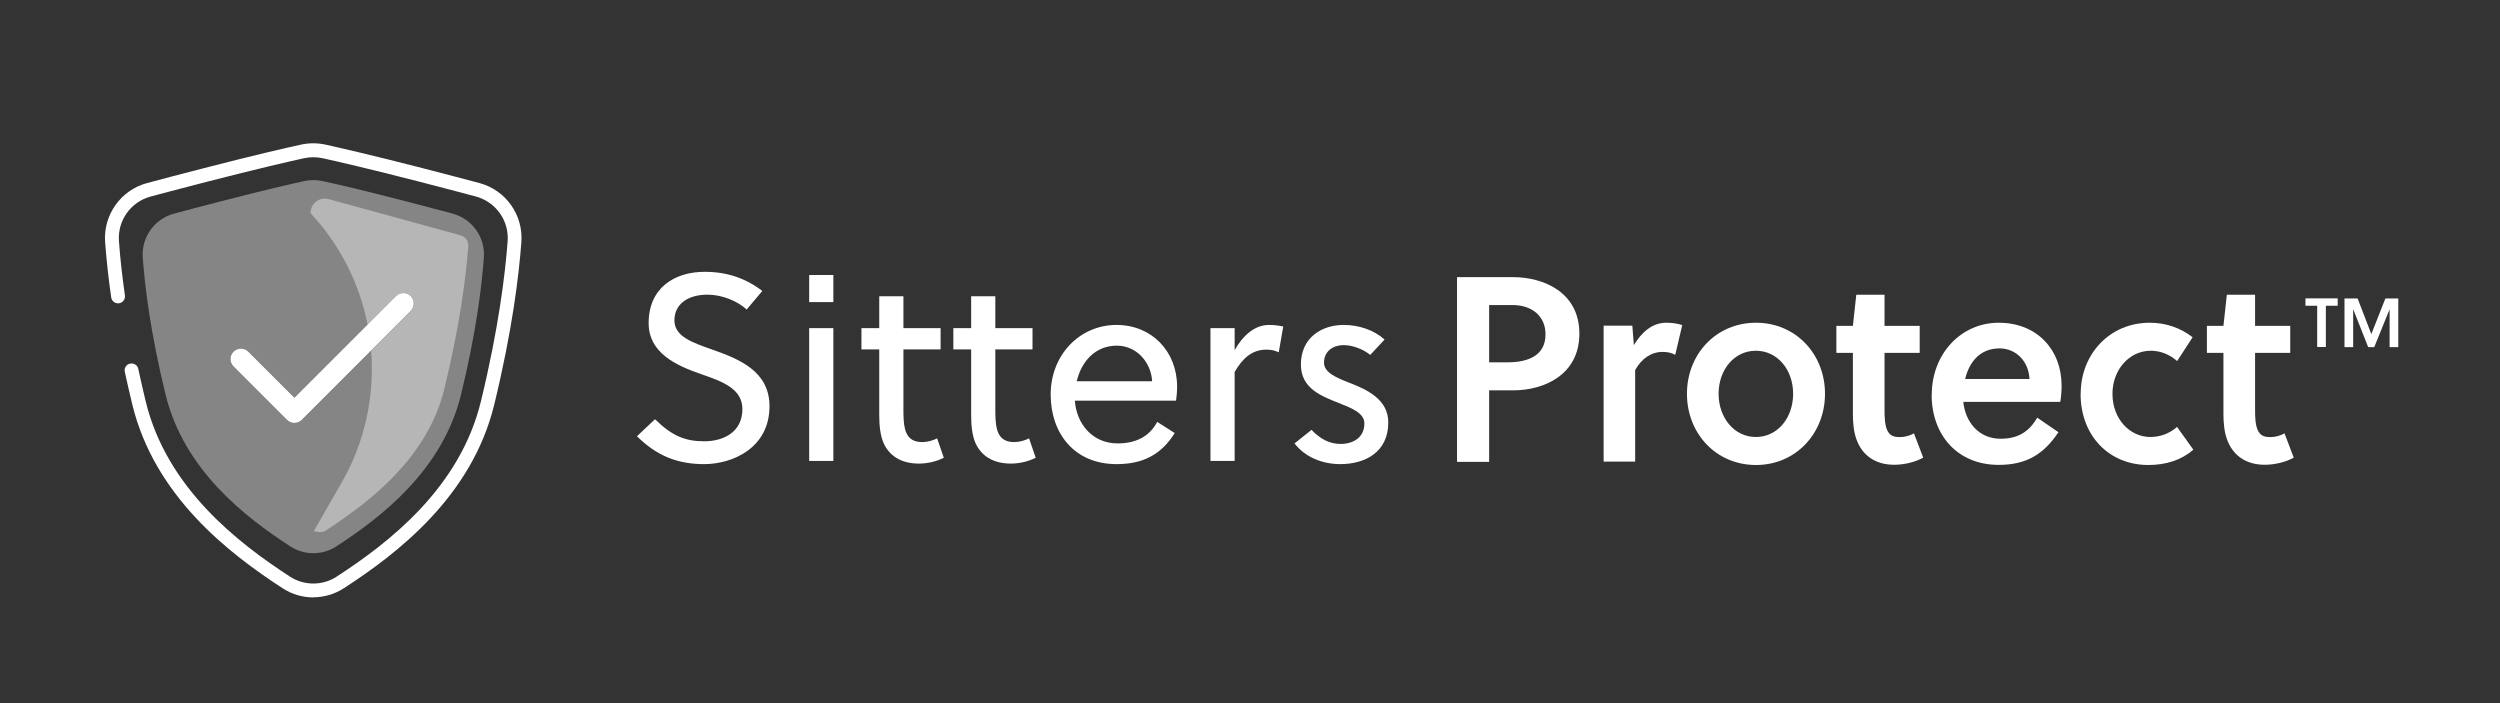
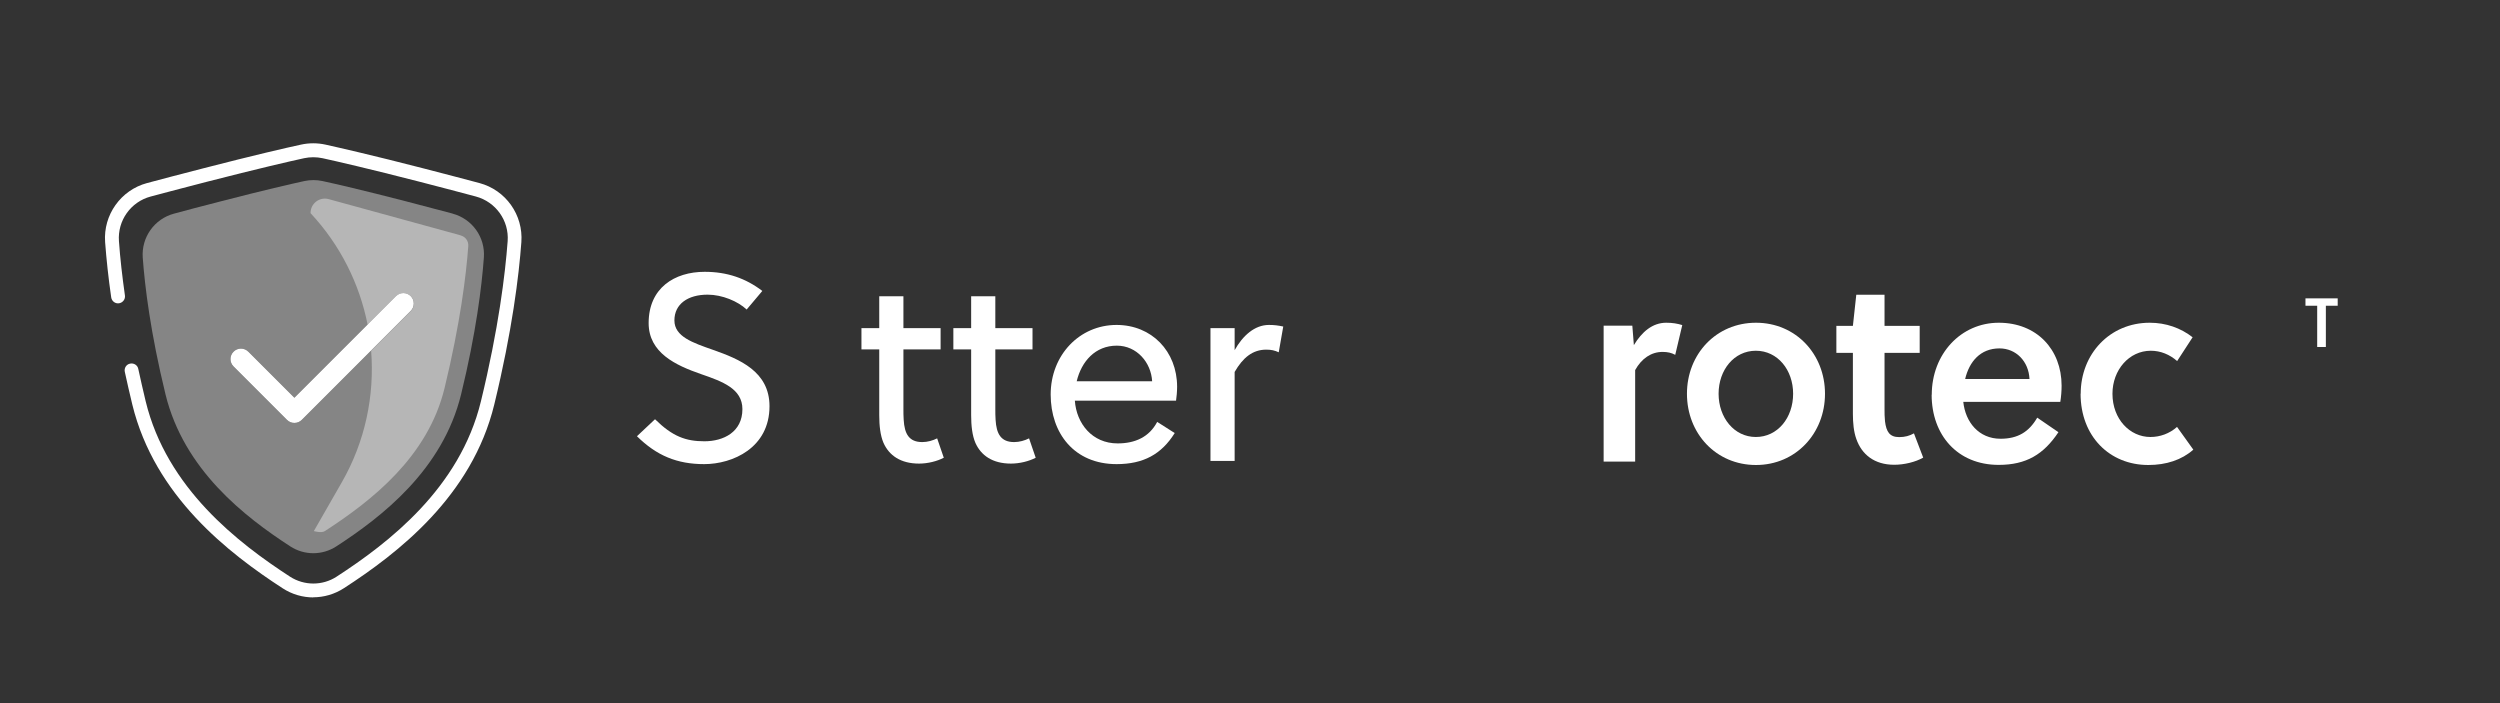
<svg xmlns="http://www.w3.org/2000/svg" fill="none" height="180" viewBox="0 0 640 180" width="640">
  <rect x="0" y="0" width="640" height="180" fill="#333333" stroke="none" />
  <g fill="#fff">
    <path d="m115.92 54.69c-3.06-.81-7.08-1.86-12.21-3.21-10.92-2.82-17.82-4.41-21.15-5.13-1.53-.33-3.09-.33-4.65 0-3.3.72-10.23 2.31-21.15 5.13-5.16 1.32-9.15 2.37-12.21 3.21-5.04 1.35-8.37 6.06-8.01 11.25.54 7.41 1.98 19.23 5.82 34.98 4.71 19.35 20.28 31.38 31.98 38.97 3.57 2.31 8.16 2.31 11.73 0 11.7-7.59 27.27-19.62 31.98-38.97 3.84-15.75 5.28-27.6 5.82-34.98.39-5.19-2.97-9.9-8.01-11.25zm-10.77 24.9-27.9 27.9c-.51.51-1.17.78-1.89.78s-1.38-.27-1.89-.78l-13.68-13.68c-1.05-1.05-1.05-2.73 0-3.78s2.73-1.05 3.78 0l11.79 11.79 26.01-26.01c1.05-1.05 2.73-1.05 3.78 0 .51.51.78 1.17.78 1.89s-.27 1.38-.78 1.89z" opacity=".4" />
    <path d="m80.25 152.94c-2.76 0-5.49-.78-7.89-2.34-13.77-8.94-32.76-23.55-38.49-47.04-.69-2.91-1.35-5.7-1.92-8.37-.21-.96.39-1.92 1.35-2.1.96-.21 1.92.39 2.1 1.35.57 2.64 1.2 5.4 1.89 8.28 5.4 22.26 23.7 36.3 36.96 44.91 3.63 2.34 8.31 2.34 11.91 0 13.26-8.61 31.56-22.62 36.96-44.91 4.53-18.63 6.21-32.58 6.84-40.98.39-5.25-3.03-10.05-8.13-11.43-3.6-.96-8.34-2.22-14.4-3.78-12.96-3.33-21.15-5.22-24.87-6.03-1.56-.33-3.15-.33-4.71 0-3.72.81-11.91 2.7-24.87 6.03-6.06 1.56-10.8 2.82-14.4 3.78-5.1 1.35-8.52 6.15-8.13 11.43.3 4.32.84 9 1.53 13.89.15.96-.54 1.86-1.5 2.01-.99.15-1.86-.54-2.01-1.5-.72-4.98-1.23-9.75-1.56-14.16-.51-6.96 4.02-13.32 10.74-15.12 3.6-.96 8.34-2.22 14.43-3.78 13.02-3.36 21.24-5.25 24.99-6.06 2.07-.45 4.17-.45 6.24 0 3.75.84 11.97 2.7 24.99 6.06 6.06 1.56 10.8 2.82 14.43 3.78 6.75 1.8 11.25 8.16 10.74 15.12-.63 8.55-2.34 22.68-6.93 41.55-5.7 23.49-24.69 38.1-38.49 47.04-2.4 1.56-5.16 2.34-7.89 2.34z" />
    <path d="m117.9 60.24c-2.73-.72-23.61-6.51-33.78-9.27-2.34-.63-4.65 1.14-4.62 3.6 7.62 8.16 12.54 18.09 14.61 28.56l7.29-7.29c1.05-1.05 2.73-1.05 3.78 0 .51.51.78 1.17.78 1.89s-.27 1.38-.78 1.89l-10.17 10.17c.9 11.46-1.5 23.19-7.5 33.66l-7.17 12.51s1.98.57 2.82 0c12.03-7.8 26.4-19.02 30.66-36.66 4.02-16.59 5.52-28.89 6.06-36.3.09-1.29-.72-2.4-1.95-2.73z" opacity=".4" />
    <path d="m105.15 79.59-27.9 27.9c-.51.51-1.17.78-1.89.78s-1.38-.27-1.89-.78l-13.68-13.68c-1.05-1.05-1.05-2.73 0-3.78s2.73-1.05 3.78 0l11.79 11.79 26.01-26.01c1.05-1.05 2.73-1.05 3.78 0 .51.51.78 1.17.78 1.89s-.27 1.38-.78 1.89z" />
-     <path d="m387.37 70.95c7.74 0 16.95 3.84 16.95 14.46s-9.15 14.52-16.95 14.52h-6.15v18.3h-8.22v-47.28zm8.28 14.64c0-4.65-3.45-7.5-8.46-7.5h-5.97v14.67h4.62c5.64 0 9.81-1.89 9.81-7.17z" />
    <path d="m417.88 83.43.39 4.92c2.04-3.39 4.77-5.73 8.28-5.73 1.59 0 2.85.21 4.11.6l-1.8 7.62c-.99-.54-1.98-.75-3.24-.75-2.91 0-5.37 1.68-7.02 4.65v23.43h-8.07v-34.8h7.35z" />
    <path d="m431.86 100.8c0-10.14 7.47-18.18 17.67-18.18s17.67 8.04 17.67 18.18c0 10.14-7.47 18.24-17.67 18.24s-17.67-8.04-17.67-18.24zm27.18 0c0-6.09-3.96-11.01-9.54-11.01s-9.54 4.92-9.54 11.01c0 6.09 3.96 11.07 9.54 11.07s9.54-4.92 9.54-11.07z" />
    <path d="m475.21 112.35c-.66-1.83-.87-4.11-.87-6.42v-15.6h-4.23v-6.9h4.23l.87-7.98h7.23v7.98h9v6.9h-9v14.4c0 1.02 0 2.04.12 3.12.33 2.7 1.2 4.05 3.63 4.05 1.47 0 2.64-.33 3.78-.96l2.37 6.21c-1.98 1.14-4.89 1.83-7.41 1.83-5.1 0-8.34-2.64-9.72-6.63z" />
    <path d="m494.53 101.07c0-10.47 7.47-18.45 17.16-18.45s16.08 6.81 16.08 16.14c0 1.29-.12 2.85-.33 4.11h-24.84c.54 5.19 3.96 9.45 9.54 9.45 4.44 0 7.29-1.77 9.39-5.4l5.43 3.72c-3.78 5.67-8.22 8.37-15.3 8.37-10.53 0-17.16-7.62-17.16-17.97zm17.34-11.88c-4.89 0-7.74 3.39-8.79 7.83h16.47c-.21-4.53-3.45-7.83-7.68-7.83z" />
    <path d="m532.66 100.8c0-10.14 7.41-18.18 17.67-18.18 4.17 0 7.95 1.35 10.98 3.72l-3.96 6.09c-1.92-1.68-4.23-2.64-6.75-2.64-5.55 0-9.81 4.92-9.81 11.01 0 6.48 4.44 11.07 9.72 11.07 2.46 0 4.89-.87 6.81-2.58l4.17 5.82c-2.97 2.64-6.96 3.93-11.52 3.93-9.93 0-17.34-7.35-17.34-18.24z" />
-     <path d="m570.07 112.35c-.66-1.83-.87-4.11-.87-6.42v-15.6h-4.23v-6.9h4.23l.87-7.98h7.23v7.98h9v6.9h-9v14.4c0 1.02 0 2.04.12 3.12.33 2.7 1.2 4.05 3.63 4.05 1.47 0 2.64-.33 3.78-.96l2.37 6.21c-1.98 1.14-4.89 1.83-7.41 1.83-5.1 0-8.34-2.64-9.72-6.63z" />
    <path d="m590.2 78.27v-1.89h8.25v1.89h-3.03v10.56h-2.22v-10.56h-3.03z" />
-     <path d="m603.55 76.409 3.51 9.12 3.6-9.12h3.3v12.45h-2.22v-9.69l-3.93 9.69h-1.56l-3.84-9.72v9.72h-2.22v-12.45h3.33z" />
-     <path d="m343.093 118.816c-4.624 0-9.044-1.836-11.696-5.304l4.352-3.468c2.244 2.38 4.692 3.604 7.412 3.604 3.332 0 6.12-1.7 6.12-5.236 0-2.652-3.128-3.876-6.528-5.236-4.488-1.768-9.724-3.74-9.724-9.86 0-6.868 5.304-10.132 10.948-10.132 3.876 0 7.752 1.292 10.472 3.74l-3.672 3.944c-1.564-1.36-4.42-2.516-6.732-2.516-3.128 0-5.1 1.836-5.1 4.488 0 2.584 3.264 3.876 6.528 5.168 4.42 1.7 9.928 4.216 9.928 10.132 0 7.616-5.916 10.676-12.308 10.676z" />
    <path d="m309.88 84h6.188v5.644c2.04-3.672 5.1-6.46 8.772-6.46 1.428 0 2.38.136 3.672.408l-1.156 6.596c-1.02-.476-1.904-.68-3.196-.68-3.468 0-5.984 2.04-8.092 5.712v22.78h-6.188z" />
    <path d="m285.837 118.816c-10.812 0-16.864-7.888-16.864-17.816 0-10.132 7.412-17.816 16.864-17.816 8.976 0 15.504 6.732 15.504 15.844 0 1.156-.136 2.652-.272 3.536h-25.908c.408 5.848 4.42 10.948 10.948 10.948 4.488 0 8.092-1.632 10.132-5.508l4.488 2.856c-3.4 5.44-8.024 7.956-14.892 7.956zm9.112-21.216c-.272-4.828-3.944-9.112-9.044-9.112-5.508 0-9.044 4.012-10.268 9.112z" />
    <path d="m258.815 118.68c-4.76 0-7.684-2.108-9.112-5.304-.816-1.904-1.088-4.42-1.088-7.072v-16.864h-4.556v-5.44h4.556v-8.16h6.188v8.16h9.52v5.44h-9.52v15.368c0 .884 0 1.632.068 2.652.204 3.604 1.36 5.712 4.76 5.712 1.36 0 2.72-.408 3.808-.952l1.7 4.964c-1.7.884-4.08 1.496-6.324 1.496zm-23.528 0c-4.76 0-7.684-2.108-9.112-5.304-.816-1.904-1.088-4.42-1.088-7.072v-16.864h-4.556v-5.44h4.556v-8.16h6.188v8.16h9.52v5.44h-9.52v15.368c0 .884 0 1.632.068 2.652.204 3.604 1.36 5.712 4.76 5.712 1.36 0 2.72-.408 3.808-.952l1.7 4.964c-1.7.884-4.08 1.496-6.324 1.496z" />
-     <path d="m207.15 84h6.188v34h-6.188zm0-13.6h6.188v6.936h-6.188z" />
    <path d="m180.264 118.816c-6.936 0-12.172-2.176-17.204-7.14l4.624-4.352c4.488 4.42 7.888 5.644 12.648 5.644 4.896 0 9.724-2.38 9.724-8.228 0-5.236-5.1-7.072-10.608-8.976-6.46-2.244-13.396-5.44-13.396-13.056 0-8.976 6.596-13.124 14.348-13.124 5.712 0 10.472 1.632 14.756 4.896l-4.012 4.76c-2.244-2.108-6.256-3.808-9.996-3.808-5.032 0-8.5 2.38-8.5 6.596 0 4.148 4.692 5.712 9.928 7.548 6.732 2.38 14.416 5.508 14.416 14.416 0 10.676-9.452 14.824-16.728 14.824z" />
  </g>
</svg>